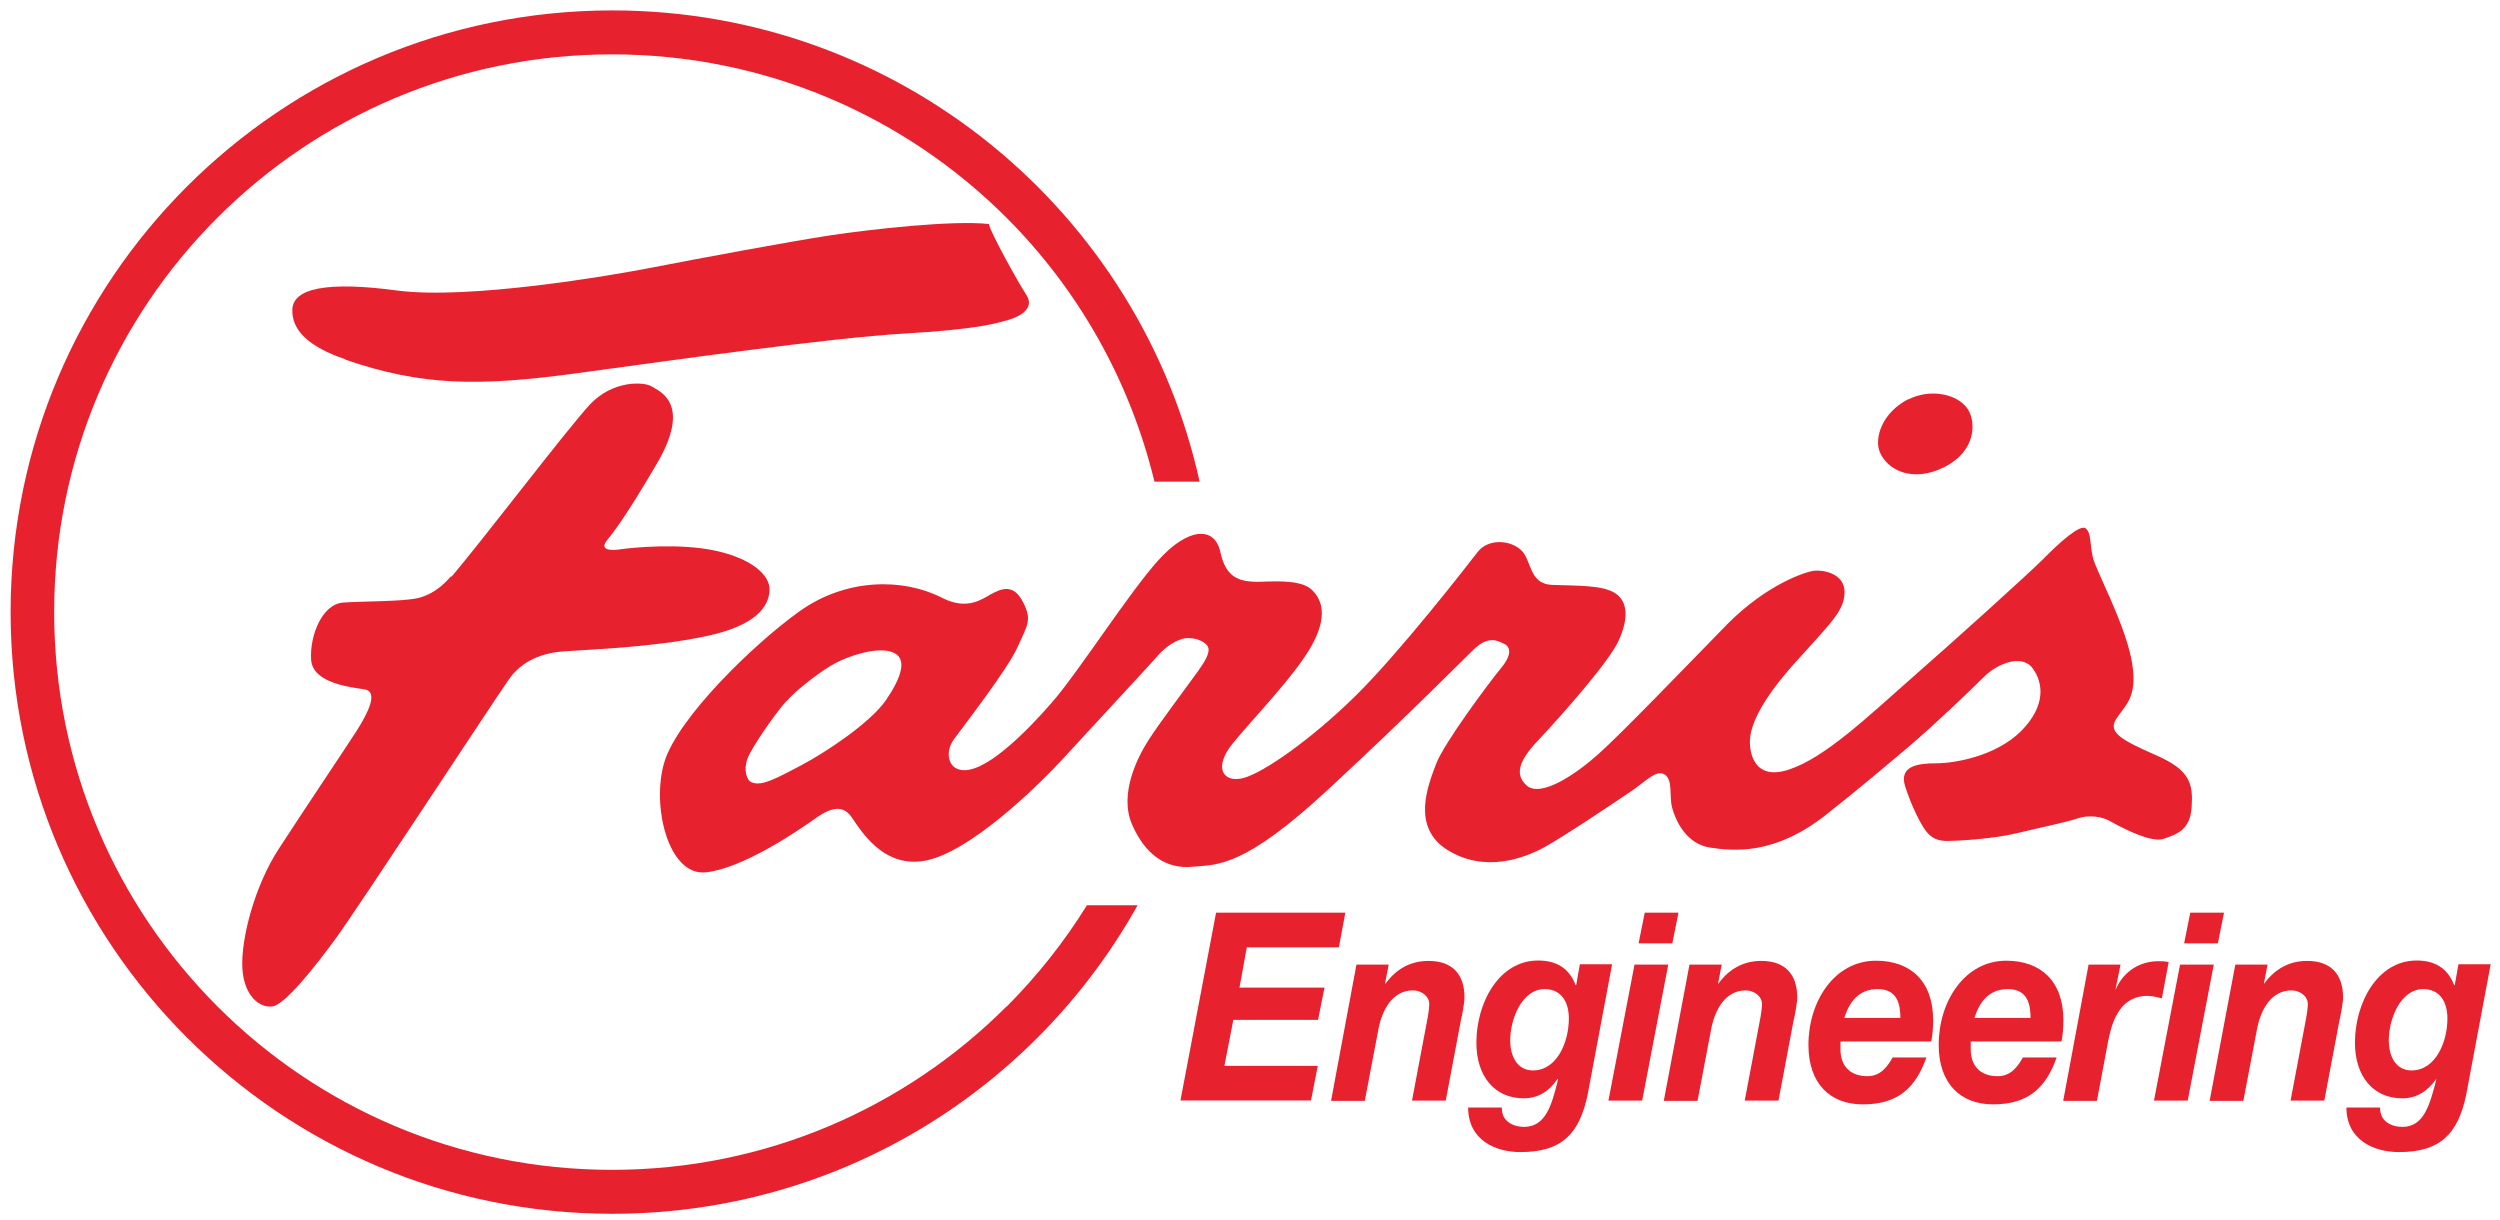
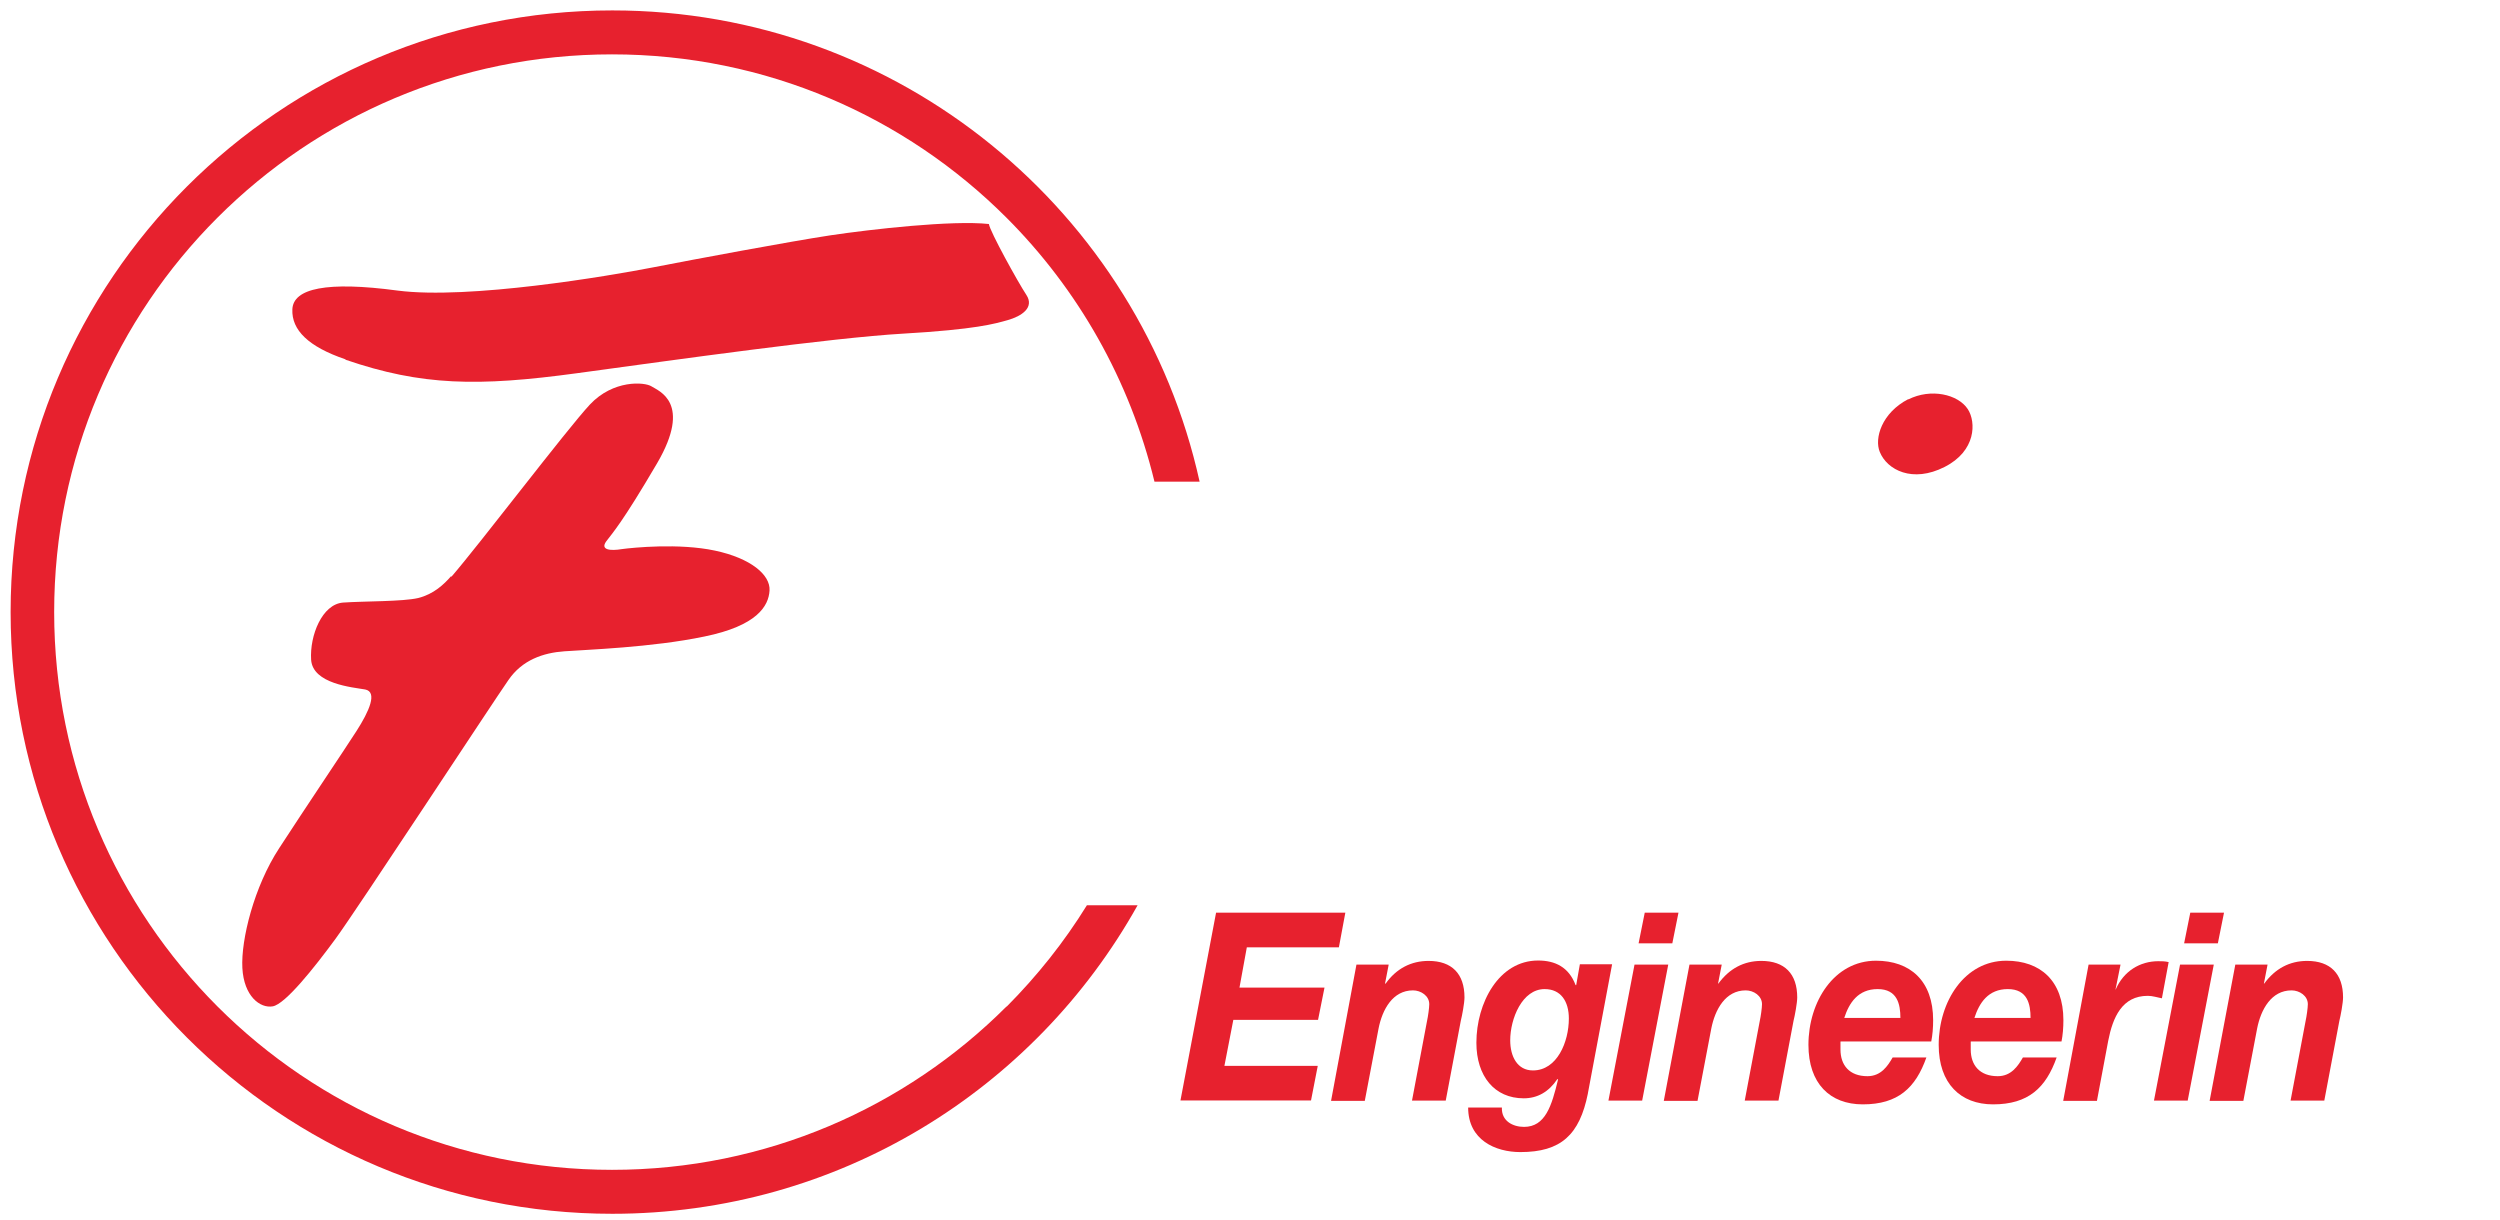
<svg xmlns="http://www.w3.org/2000/svg" x="0px" y="0px" viewBox="0 0 252 123" style="enable-background:new 0 0 252 123;" xml:space="preserve">
  <style type="text/css">	.st0{fill:#E7212E;}</style>
  <g id="Layer_1" />
  <g id="Layer_2">
    <polygon class="st0" points="122.58,92 135.61,92 134.96,95.49 125.68,95.49 124.94,99.55 133.51,99.55 132.86,102.8 124.32,102.8   123.42,107.44 132.83,107.44 132.15,110.93 118.99,110.93  " />
    <g>
      <path class="st0" d="M136.73,97.23h3.25l-0.37,1.92h0.06c1.08-1.52,2.57-2.29,4.33-2.29c2.35,0,3.62,1.3,3.62,3.68   c0,0.56-0.25,1.89-0.37,2.35l-1.52,8.05h-3.4l1.52-8.05c0.09-0.4,0.22-1.3,0.22-1.67c0-0.84-0.84-1.39-1.64-1.39   c-2.04,0-3.09,1.92-3.47,3.84l-1.39,7.3h-3.4L136.73,97.23L136.73,97.23z" />
      <path class="st0" d="M160.06,110.22c-0.84,4.18-2.72,5.91-6.81,5.91c-2.51,0-5.26-1.21-5.26-4.49h3.4   c-0.06,1.36,1.11,1.95,2.23,1.95c2.14,0,2.79-2.1,3.43-4.77l-0.06-0.06c-0.87,1.3-2.01,1.95-3.4,1.95c-2.94,0-4.77-2.23-4.77-5.6   c0-4.02,2.26-8.29,6.22-8.29c1.7,0,3.09,0.65,3.78,2.48h0.06l0.37-2.1h3.25l-2.44,13L160.06,110.22z M152.23,104.87   c0,1.61,0.71,3.03,2.29,3.03c2.44,0,3.62-2.88,3.62-5.23c0-1.73-0.8-2.97-2.44-2.97C153.44,99.7,152.23,102.67,152.23,104.87" />
    </g>
    <path class="st0" d="M164.76,97.23h3.4l-2.63,13.71h-3.4L164.76,97.23z M168.57,95.09h-3.4l0.62-3.09h3.4L168.57,95.09z" />
    <g>
      <path class="st0" d="M170.3,97.23h3.25l-0.37,1.92h0.03c1.11-1.52,2.57-2.29,4.33-2.29c2.35,0,3.62,1.3,3.62,3.68   c0,0.56-0.25,1.89-0.37,2.35l-1.52,8.05h-3.4l1.52-8.05c0.09-0.4,0.22-1.3,0.22-1.67c0-0.84-0.84-1.39-1.64-1.39   c-2.04,0-3.09,1.92-3.47,3.84l-1.39,7.3h-3.4L170.3,97.23L170.3,97.23z" />
      <path class="st0" d="M185.52,104.99c0,0.34,0,0.59,0,0.8c0,1.58,0.9,2.69,2.72,2.69c1.36,0,2.04-1.02,2.54-1.89h3.4   c-1.08,3.06-2.85,4.73-6.41,4.73c-3.31,0-5.48-2.1-5.48-6c0-4.36,2.6-8.48,6.81-8.48c3.43,0,5.76,2.01,5.76,6   c0,0.74-0.06,1.49-0.19,2.14h-9.1L185.52,104.99z M191.56,102.61c0-1.39-0.31-2.91-2.29-2.91s-2.88,1.39-3.37,2.91   C185.9,102.61,191.56,102.61,191.56,102.61z" />
      <path class="st0" d="M198.65,104.99c0,0.34,0,0.59,0,0.8c0,1.58,0.9,2.69,2.72,2.69c1.36,0,2.04-1.02,2.54-1.89h3.4   c-1.08,3.06-2.85,4.73-6.41,4.73c-3.28,0-5.48-2.1-5.48-6c0-4.36,2.6-8.48,6.81-8.48c3.43,0,5.76,2.01,5.76,6   c0,0.74-0.06,1.49-0.19,2.14h-9.1L198.65,104.99z M204.68,102.61c0-1.39-0.31-2.91-2.29-2.91c-1.98,0-2.88,1.39-3.37,2.91   C199.02,102.61,204.68,102.61,204.68,102.61z" />
      <path class="st0" d="M210.53,97.23h3.22l-0.5,2.48v0.06c0.8-1.89,2.48-2.88,4.3-2.88c0.37,0,0.68,0,1.05,0.09l-0.68,3.65   c-0.46-0.09-0.96-0.25-1.42-0.25c-2.6,0-3.53,2.17-3.99,4.52l-1.14,6.07h-3.4L210.53,97.23L210.53,97.23z" />
    </g>
    <path class="st0" d="M219.75,97.23h3.4l-2.63,13.71h-3.4L219.75,97.23z M223.56,95.09h-3.4l0.62-3.09h3.4L223.56,95.09z" />
    <g>
      <path class="st0" d="M225.32,97.23h3.25l-0.37,1.92h0.03c1.11-1.52,2.57-2.29,4.33-2.29c2.35,0,3.62,1.3,3.62,3.68   c0,0.56-0.25,1.89-0.37,2.35l-1.52,8.05h-3.4l1.52-8.05c0.09-0.4,0.22-1.3,0.22-1.67c0-0.84-0.84-1.39-1.64-1.39   c-2.04,0-3.09,1.92-3.47,3.84l-1.39,7.3h-3.4L225.32,97.23L225.32,97.23z" />
-       <path class="st0" d="M248.62,110.22c-0.84,4.18-2.72,5.91-6.81,5.91c-2.51,0-5.29-1.21-5.29-4.49h3.4   c-0.06,1.36,1.11,1.95,2.23,1.95c2.14,0,2.75-2.1,3.43-4.77v-0.06c-0.93,1.3-2.04,1.95-3.43,1.95c-2.94,0-4.77-2.23-4.77-5.6   c0-4.02,2.26-8.29,6.22-8.29c1.7,0,3.06,0.65,3.78,2.48h0.06l0.37-2.1h3.25l-2.44,13L248.62,110.22z M240.79,104.87   c0,1.61,0.71,3.03,2.29,3.03c2.44,0,3.62-2.88,3.62-5.23c0-1.73-0.8-2.97-2.44-2.97C242,99.7,240.79,102.67,240.79,104.87" />
      <path class="st0" d="M34.83,36.26c7.67,2.63,13.34,2.72,23.33,1.36s25.53-3.56,32.89-3.99c7.36-0.43,9.19-0.99,10.52-1.36   c1.42-0.4,2.72-1.27,1.89-2.54c-0.84-1.27-3.68-6.41-3.78-7.15c-3.68-0.4-11.88,0.53-15.97,1.14c-4.08,0.62-13.68,2.41-17.98,3.25   c-4.3,0.84-18.5,3.25-25.65,2.32c-7.15-0.96-10.52-0.22-10.61,1.89c-0.09,2.1,1.64,3.78,5.35,5.04" />
      <path class="st0" d="M45.5,58.14c2.91-3.37,11.6-14.82,13.96-17.36c2.35-2.51,5.51-2.29,6.22-1.83c0.71,0.46,4.12,1.64,0.56,7.74   c-3.56,6.07-4.49,7.02-5.14,7.89c-0.62,0.87,0.46,0.96,1.58,0.77c1.11-0.15,5.76-0.62,9.38,0.15c3.62,0.77,5.6,2.44,5.51,4.02   c-0.09,1.58-1.27,3.56-6.56,4.64c-5.29,1.11-11.98,1.33-14.11,1.49c-2.14,0.15-4.27,0.87-5.66,2.91   C49.8,70.61,35.94,91.75,33.8,94.66c-2.14,2.91-5.04,6.56-6.31,6.78c-1.27,0.22-2.91-1.02-3.06-3.87   c-0.15-2.85,1.18-8.2,3.71-12.07c2.51-3.87,6.53-9.84,7.8-11.82c1.27-1.98,2.14-3.93,0.87-4.18c-1.27-0.22-5.29-0.56-5.45-3   c-0.15-2.44,1.11-5.6,3.22-5.76c2.14-0.15,6-0.09,7.58-0.46c1.58-0.4,2.6-1.39,3.31-2.2" />
-       <path class="st0" d="M79.26,70.67c-1.33,1.52-3.62,4.89-3.93,5.85c-0.4,1.11-0.06,2.17,0.46,2.35c1.02,0.4,2.44-0.4,4.98-1.73   c2.51-1.33,6.93-4.27,8.51-6.53c1.58-2.29,2.29-4.33,0.62-4.89c-1.64-0.56-4.43,0.46-5.66,1.11c-1.27,0.65-3.87,2.6-4.98,3.87    M99.68,60c0.62-0.25,2.2-1.52,3.31,0.46c1.11,1.98,0.62,2.44-0.4,4.73s-5.51,8.05-6.47,9.38s-0.56,3.47,1.67,3   c2.2-0.46,5.51-3.62,8.2-6.71c2.69-3.06,7.8-11.11,10.8-14.42c3-3.31,5.66-3.4,6.22-0.8c0.56,2.6,1.89,3.06,4.08,3   c2.2-0.09,4.27-0.09,5.2,0.87c0.96,0.96,1.58,2.6-0.09,5.6c-1.67,3-6,7.43-7.95,9.84c-1.98,2.44-0.96,4.02,1.11,3.47   c2.04-0.56,6.78-3.87,11.2-8.2c4.43-4.33,11.36-13.24,12.38-14.57c1.02-1.33,3.16-1.27,4.33-0.25c1.18,1.02,0.77,3.47,3.22,3.56   c2.44,0.09,5.14,0,6.37,0.87c1.27,0.87,1.27,2.6,0.31,4.73c-0.96,2.14-5.85,7.64-7.8,9.72c-1.98,2.04-2.91,3.62-1.49,4.89   c1.42,1.27,4.95-1.11,7.24-3.16c2.29-2.04,8.91-8.91,12.93-13.03c4.02-4.08,7.95-5.35,8.82-5.45s3.06,0.25,3.06,2.14   s-1.33,3.06-4.95,7.09c-3.62,4.02-4.49,6.41-4.58,7.74c-0.09,1.33,0.4,4.27,3.96,3.06c3.56-1.18,7.8-5.2,12.28-9.16   c4.49-3.93,11.82-10.55,13.34-12.07c1.49-1.52,3.71-3.56,4.27-3.06c0.56,0.46,0.4,1.58,0.71,2.91c0.31,1.33,3.06,6.31,3.87,10.18   c0.77,3.87-0.56,4.64-1.49,6.07c-0.96,1.42,0.62,2.2,4.02,3.71c3.4,1.49,3.71,2.85,3.56,5.2c-0.15,2.35-1.49,2.75-2.85,3.22   c-1.33,0.46-4.73-1.42-5.45-1.83c-0.71-0.4-2.04-0.62-3.16-0.25c-1.11,0.4-3.93,0.96-6.22,1.52c-2.29,0.56-6,0.77-6.93,0.77   s-1.58-0.25-2.14-0.96c-0.56-0.71-1.49-2.54-2.14-4.58c-0.62-2.04,1.33-2.29,3.16-2.29c1.83,0,5.97-0.71,8.51-3.22   c2.54-2.54,2.29-4.89,1.18-6.37c-1.11-1.49-3.62-0.4-4.89,0.87c-1.27,1.27-4.83,4.7-7.64,7.09c-2.54,2.14-5.2,4.39-8.35,6.87   c-5.14,4.02-9.22,3.62-11.67,3.25c-2.44-0.4-3.47-2.85-3.78-4.02c-0.31-1.18,0.09-2.75-0.71-3.31c-0.8-0.56-1.73,0.46-3.22,1.52   c-1.49,1.02-6.78,4.58-8.91,5.76c-2.14,1.18-6.07,2.6-9.78,0.31c-3.71-2.29-1.98-6.53-1.18-8.66c0.8-2.14,5.45-8.35,6.56-9.69   c1.11-1.33,0.96-2.14,0.31-2.44c-0.65-0.31-1.58-0.87-3.06,0.56c-1.49,1.42-6.16,6.22-14.67,14.11s-11.11,7.58-13.71,7.8   c-2.6,0.25-4.73-1.18-6.07-4.27c-1.33-3.09,0.56-6.78,1.67-8.51c1.11-1.73,3.62-5.04,5.04-7.02c1.42-1.98,1.11-2.44,0.46-2.85   c-0.62-0.4-1.61-0.5-2.14-0.31c-0.96,0.31-1.83,0.93-2.75,2.04c-0.62,0.71-7.8,8.45-9.38,10.18c-1.58,1.73-8.05,8.29-12.78,9.87   c-4.73,1.58-7.24-2.44-8.35-4.08c-1.11-1.67-2.69-0.65-4.02,0.31c-1.33,0.93-6.93,4.8-10.71,5.2c-3.78,0.4-5.51-6.71-4.18-11.11   c1.33-4.43,9-11.91,13.65-15.22c4.64-3.31,10.4-3.37,14.36-1.33c2.6,1.33,4.12,0,4.73-0.25" />
      <path class="st0" d="M192.36,40.26c2.26-1.14,5.01-0.53,6,0.99c0.84,1.3,0.84,4.21-2.35,5.82c-3.22,1.64-5.79,0.31-6.53-1.52   c-0.56-1.36,0.19-3.93,2.88-5.32" />
      <path class="st0" d="M101.45,101.46c-10.18,10.18-24.23,16.46-39.76,16.46s-29.58-6.28-39.76-16.46S5.46,77.24,5.46,61.7   s6.28-29.58,16.46-39.76S46.15,5.48,61.69,5.48s29.58,6.28,39.76,16.46c7.21,7.21,12.44,16.37,14.92,26.61h4.55   c-6-27.17-30.23-47.5-59.2-47.5C28.2,1.05,1.07,28.22,1.07,61.7s27.17,60.65,60.65,60.65c22.78,0,42.58-12.53,52.95-31.1h-5.11   c-2.29,3.71-5.01,7.12-8.08,10.21" />
    </g>
  </g>
</svg>